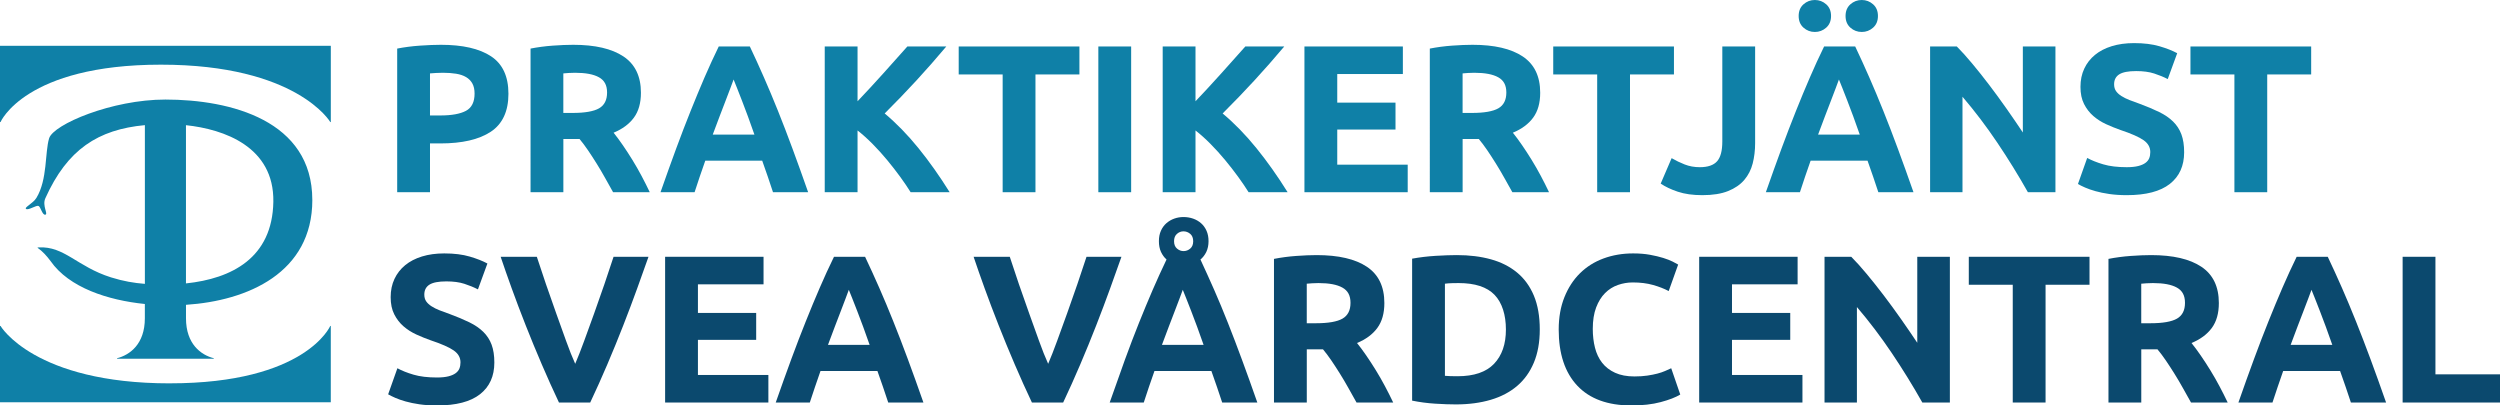
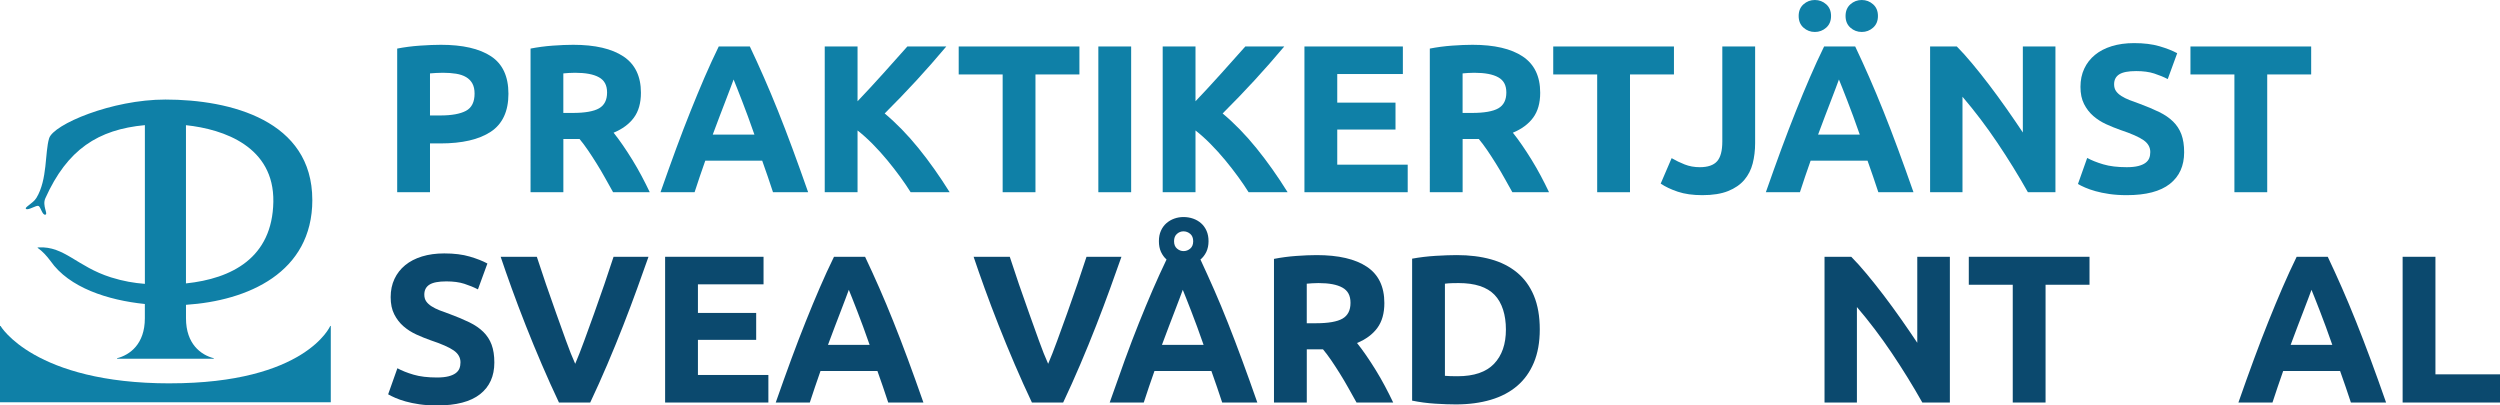
<svg xmlns="http://www.w3.org/2000/svg" id="Lager_1" data-name="Lager 1" viewBox="0 0 951 154.24">
  <defs>
    <style>
      .cls-1 {
        fill: #0f80a7;
      }

      .cls-2 {
        fill: #0b496e;
      }
    </style>
  </defs>
  <g>
-     <path class="cls-1" d="m61.22,24.6c51.68,0,64.42,21.83,64.42,21.83h.2v-29.01H0v29.01h.2s9.33-21.83,61.01-21.83Z" />
    <path class="cls-1" d="m64.62,145.83C12.93,145.83.2,123.99.2,123.99h-.2v29.02h125.83v-29.02h-.2s-9.32,21.83-61.01,21.83Z" />
    <path class="cls-1" d="m118.8,76.05c0-30.23-31.04-38.17-55.88-38.18-20.38-.01-42.6,9.45-44.23,14.73-1.64,5.29-.58,15.72-4.84,22.68-1.33,2.18-4.8,3.63-3.91,4.21.89.59,3.89-1.53,4.72-1.15.83.37,1.42,3.56,2.59,3.33,1.17-.24-1.28-3.38,0-6.25,8.34-18.59,20.05-26.15,37.86-27.82v60.38c-4.09-.32-8.18-.99-12.89-2.47-12.92-4.08-17.7-11.94-27.54-11.4-.54.02-.46.16-.17.32,1.66,1.18,3.22,2.86,4.71,4.86,7.06,10.14,21.78,14.9,35.88,16.35v5.44c0,9.8-5.7,13.95-10.57,15.19v.2h36.79v-.2c-4.87-1.24-10.57-5.39-10.57-15.19v-5.13c23.45-1.54,48.06-12.16,48.06-39.9Zm-14.82.69c-.35,21.4-15.89,29.25-33.24,31.07v-60.19c14.51,1.54,33.57,8.21,33.24,29.11Z" />
  </g>
  <g>
    <path class="cls-1" d="m167.73,17.04c8.27,0,14.61,1.45,19.04,4.36,4.43,2.91,6.64,7.67,6.64,14.28s-2.24,11.48-6.72,14.44c-4.48,2.96-10.88,4.44-19.2,4.44h-3.92v18.56h-12.48V18.48c2.72-.53,5.6-.91,8.64-1.12,3.04-.21,5.71-.32,8-.32Zm.8,10.64c-.91,0-1.8.03-2.68.08-.88.05-1.64.11-2.28.16v16h3.92c4.32,0,7.57-.59,9.76-1.76,2.19-1.17,3.28-3.36,3.28-6.56,0-1.55-.28-2.83-.84-3.84-.56-1.01-1.36-1.83-2.4-2.44-1.04-.61-2.31-1.04-3.8-1.28-1.49-.24-3.15-.36-4.96-.36Z" />
    <path class="cls-1" d="m218.05,17.04c8.32,0,14.69,1.48,19.12,4.44s6.64,7.56,6.64,13.8c0,3.89-.89,7.05-2.68,9.48-1.79,2.43-4.36,4.33-7.72,5.72,1.12,1.39,2.29,2.97,3.52,4.76,1.23,1.79,2.44,3.65,3.64,5.6,1.2,1.95,2.36,3.97,3.48,6.08,1.12,2.11,2.16,4.17,3.12,6.2h-13.95c-1.02-1.81-2.05-3.65-3.09-5.52-1.04-1.87-2.11-3.68-3.21-5.44-1.1-1.76-2.18-3.43-3.25-5-1.07-1.57-2.14-3-3.21-4.28h-6.16v20.24h-12.48V18.48c2.72-.53,5.53-.91,8.44-1.12,2.91-.21,5.51-.32,7.8-.32Zm.72,10.64c-.91,0-1.72.03-2.44.08-.72.05-1.4.11-2.04.16v15.04h3.52c4.69,0,8.05-.59,10.08-1.76,2.03-1.17,3.04-3.17,3.04-6s-1.03-4.65-3.08-5.8c-2.05-1.15-5.08-1.72-9.08-1.72Z" />
    <path class="cls-1" d="m294.05,73.12c-.62-1.93-1.28-3.9-1.99-5.94-.71-2.03-1.42-4.05-2.12-6.06h-21.65c-.7,2.02-1.4,4.05-2.11,6.08-.7,2.03-1.36,4.01-1.96,5.92h-12.96c2.09-5.97,4.07-11.49,5.94-16.56,1.87-5.07,3.7-9.84,5.5-14.32,1.79-4.48,3.56-8.73,5.29-12.76,1.74-4.03,3.55-7.96,5.42-11.8h11.83c1.82,3.84,3.62,7.77,5.38,11.8,1.77,4.03,3.55,8.28,5.35,12.76s3.63,9.25,5.5,14.32c1.88,5.07,3.86,10.59,5.95,16.56h-13.37Zm-14.99-42.88c-.28.8-.69,1.9-1.22,3.29-.54,1.39-1.15,2.99-1.83,4.8-.69,1.82-1.45,3.82-2.3,6-.85,2.18-1.71,4.47-2.58,6.87h15.85c-.85-2.4-1.67-4.7-2.46-6.89-.79-2.19-1.55-4.19-2.27-6.01-.72-1.82-1.34-3.42-1.88-4.8-.54-1.38-.98-2.47-1.31-3.26Z" />
    <path class="cls-1" d="m346.41,73.12c-1.12-1.8-2.45-3.75-3.97-5.85-1.53-2.1-3.17-4.21-4.93-6.34-1.76-2.13-3.6-4.17-5.53-6.12s-3.85-3.68-5.77-5.18v23.48h-12.48V17.68h12.48v20.84c3.21-3.37,6.47-6.9,9.78-10.58,3.31-3.68,6.37-7.1,9.17-10.26h14.81c-3.77,4.49-7.57,8.81-11.39,12.96-3.82,4.15-7.84,8.32-12.05,12.52,4.43,3.7,8.71,8.09,12.83,13.17,4.12,5.08,8.08,10.68,11.89,16.79h-14.84Z" />
    <path class="cls-1" d="m410.61,17.68v10.64h-16.72v44.8h-12.48V28.32h-16.72v-10.64h45.92Z" />
    <path class="cls-1" d="m417.81,17.68h12.48v55.44h-12.48V17.68Z" />
    <path class="cls-1" d="m474.97,73.12c-1.12-1.8-2.45-3.75-3.97-5.85-1.52-2.1-3.17-4.21-4.93-6.34-1.76-2.13-3.6-4.17-5.53-6.12-1.92-1.95-3.85-3.68-5.77-5.18v23.48h-12.48V17.68h12.48v20.84c3.21-3.37,6.47-6.9,9.78-10.58,3.31-3.68,6.37-7.1,9.17-10.26h14.81c-3.77,4.49-7.57,8.81-11.39,12.96-3.82,4.15-7.84,8.32-12.05,12.52,4.43,3.7,8.71,8.09,12.83,13.17,4.12,5.08,8.08,10.68,11.89,16.79h-14.84Z" />
    <path class="cls-1" d="m496.21,73.12V17.68h37.44v10.48h-24.96v10.88h22.16v10.24h-22.16v13.36h26.8v10.48h-39.28Z" />
    <path class="cls-1" d="m560.13,17.04c8.32,0,14.69,1.48,19.12,4.44s6.64,7.56,6.64,13.8c0,3.89-.89,7.05-2.68,9.48-1.79,2.43-4.36,4.33-7.72,5.72,1.12,1.39,2.29,2.97,3.52,4.76,1.23,1.79,2.44,3.65,3.64,5.6,1.2,1.95,2.36,3.97,3.48,6.08,1.12,2.11,2.16,4.17,3.12,6.2h-13.95c-1.02-1.81-2.05-3.65-3.09-5.52-1.04-1.87-2.11-3.68-3.21-5.44-1.1-1.76-2.18-3.43-3.25-5-1.07-1.57-2.14-3-3.21-4.28h-6.16v20.24h-12.48V18.48c2.72-.53,5.53-.91,8.44-1.12,2.91-.21,5.51-.32,7.8-.32Zm.72,10.64c-.91,0-1.72.03-2.44.08-.72.05-1.4.11-2.04.16v15.04h3.52c4.69,0,8.05-.59,10.08-1.76,2.03-1.17,3.04-3.17,3.04-6s-1.03-4.65-3.08-5.8c-2.05-1.15-5.08-1.72-9.08-1.72Z" />
    <path class="cls-1" d="m636.77,17.68v10.64h-16.72v44.8h-12.48V28.32h-16.72v-10.64h45.92Z" />
    <path class="cls-1" d="m667.65,54.48c0,2.72-.31,5.28-.92,7.68s-1.68,4.49-3.2,6.28c-1.52,1.79-3.57,3.2-6.16,4.24-2.59,1.04-5.85,1.56-9.8,1.56-3.63,0-6.75-.44-9.36-1.32-2.61-.88-4.77-1.91-6.48-3.08l4.16-9.68c1.55.91,3.2,1.71,4.96,2.4,1.76.69,3.68,1.04,5.76,1.04,3.04,0,5.23-.75,6.56-2.24,1.33-1.49,2-4,2-7.52V17.68h12.48v36.8Z" />
    <path class="cls-1" d="m714.52,73.12c-.62-1.93-1.28-3.9-1.99-5.94-.71-2.03-1.42-4.05-2.12-6.06h-21.65c-.7,2.02-1.4,4.05-2.11,6.08-.7,2.03-1.36,4.01-1.96,5.92h-12.96c2.09-5.97,4.07-11.49,5.94-16.56,1.87-5.07,3.71-9.84,5.5-14.32s3.56-8.73,5.3-12.76c1.74-4.03,3.54-7.96,5.42-11.8h11.83c1.82,3.84,3.62,7.77,5.38,11.8,1.77,4.03,3.55,8.28,5.34,12.76,1.8,4.48,3.63,9.25,5.5,14.32,1.88,5.07,3.86,10.59,5.95,16.56h-13.37Zm-24.15-60.96c-1.65,0-3.09-.55-4.32-1.64-1.23-1.09-1.84-2.57-1.84-4.44s.61-3.35,1.84-4.44c1.23-1.09,2.67-1.64,4.32-1.64s3.09.55,4.32,1.64c1.23,1.09,1.84,2.57,1.84,4.44s-.61,3.35-1.84,4.44c-1.23,1.09-2.67,1.64-4.32,1.64Zm9.16,18.08c-.28.8-.69,1.9-1.22,3.29-.54,1.39-1.15,2.99-1.83,4.8s-1.45,3.82-2.3,6c-.85,2.18-1.71,4.47-2.58,6.87h15.85c-.85-2.4-1.67-4.7-2.46-6.89-.79-2.19-1.55-4.19-2.27-6.01-.72-1.82-1.34-3.42-1.88-4.8-.54-1.38-.98-2.47-1.31-3.26Zm8.68-18.08c-1.65,0-3.09-.55-4.32-1.64-1.23-1.09-1.84-2.57-1.84-4.44s.61-3.35,1.84-4.44c1.23-1.09,2.67-1.64,4.32-1.64s3.09.55,4.32,1.64c1.23,1.09,1.84,2.57,1.84,4.44s-.61,3.35-1.84,4.44c-1.23,1.09-2.67,1.64-4.32,1.64Z" />
    <path class="cls-1" d="m771.41,73.12c-3.57-6.35-7.44-12.61-11.6-18.8-4.16-6.19-8.59-12.03-13.28-17.52v36.32h-12.32V17.68h10.16c1.76,1.76,3.71,3.92,5.84,6.48,2.13,2.56,4.31,5.29,6.52,8.2,2.21,2.91,4.41,5.92,6.6,9.04,2.19,3.12,4.24,6.12,6.16,9V17.68h12.4v55.44h-10.48Z" />
    <path class="cls-1" d="m809.01,63.6c1.76,0,3.21-.15,4.36-.44,1.15-.29,2.07-.69,2.76-1.2.69-.51,1.17-1.11,1.44-1.8.27-.69.4-1.47.4-2.32,0-1.81-.85-3.32-2.56-4.52-1.71-1.2-4.64-2.49-8.8-3.88-1.81-.64-3.63-1.37-5.44-2.2-1.81-.83-3.44-1.87-4.88-3.12-1.44-1.25-2.61-2.77-3.52-4.56-.91-1.79-1.36-3.96-1.36-6.52s.48-4.87,1.44-6.92c.96-2.05,2.32-3.8,4.08-5.24,1.76-1.44,3.89-2.55,6.4-3.32,2.51-.77,5.33-1.16,8.48-1.16,3.73,0,6.96.4,9.68,1.2s4.96,1.68,6.72,2.64l-3.6,9.84c-1.55-.8-3.27-1.51-5.16-2.12-1.89-.61-4.17-.92-6.84-.92-2.99,0-5.13.41-6.44,1.24-1.31.83-1.96,2.09-1.96,3.8,0,1.01.24,1.87.72,2.56.48.69,1.16,1.32,2.04,1.88.88.56,1.89,1.07,3.04,1.52,1.15.45,2.41.92,3.8,1.4,2.88,1.07,5.39,2.12,7.52,3.16,2.13,1.04,3.91,2.25,5.32,3.64,1.41,1.39,2.47,3.01,3.16,4.88.69,1.87,1.04,4.13,1.04,6.8,0,5.17-1.81,9.19-5.44,12.04-3.63,2.85-9.09,4.28-16.4,4.28-2.45,0-4.67-.15-6.64-.44-1.97-.29-3.72-.65-5.24-1.08-1.52-.43-2.83-.88-3.92-1.36-1.09-.48-2.01-.93-2.76-1.36l3.52-9.92c1.65.91,3.69,1.72,6.12,2.44,2.43.72,5.4,1.08,8.92,1.08Z" />
    <path class="cls-1" d="m879.17,17.68v10.64h-16.72v44.8h-12.48V28.32h-16.72v-10.64h45.92Z" />
    <path class="cls-2" d="m166.21,143.6c1.76,0,3.21-.15,4.36-.44,1.15-.29,2.07-.69,2.76-1.2.69-.51,1.17-1.11,1.44-1.8.27-.69.4-1.47.4-2.32,0-1.81-.85-3.32-2.56-4.52-1.71-1.2-4.64-2.49-8.8-3.88-1.81-.64-3.63-1.37-5.44-2.2-1.81-.83-3.44-1.87-4.88-3.12-1.44-1.25-2.61-2.77-3.52-4.56-.91-1.79-1.36-3.96-1.36-6.52s.48-4.87,1.44-6.92c.96-2.05,2.32-3.8,4.08-5.24,1.76-1.44,3.89-2.55,6.4-3.32,2.51-.77,5.33-1.16,8.48-1.16,3.73,0,6.96.4,9.68,1.2,2.72.8,4.96,1.68,6.72,2.64l-3.6,9.84c-1.55-.8-3.27-1.51-5.16-2.12-1.89-.61-4.17-.92-6.84-.92-2.99,0-5.13.41-6.44,1.24-1.31.83-1.96,2.09-1.96,3.8,0,1.01.24,1.87.72,2.56.48.69,1.16,1.32,2.04,1.88s1.89,1.07,3.04,1.52c1.15.45,2.41.92,3.8,1.4,2.88,1.07,5.39,2.12,7.52,3.16,2.13,1.04,3.91,2.25,5.32,3.64,1.41,1.39,2.47,3.01,3.16,4.88.69,1.87,1.04,4.13,1.04,6.8,0,5.17-1.81,9.19-5.44,12.04-3.63,2.85-9.09,4.28-16.4,4.28-2.45,0-4.67-.15-6.64-.44-1.97-.29-3.72-.65-5.24-1.08s-2.83-.88-3.92-1.36c-1.09-.48-2.01-.93-2.76-1.36l3.52-9.92c1.65.91,3.69,1.72,6.12,2.44,2.43.72,5.4,1.08,8.92,1.08Z" />
    <path class="cls-2" d="m212.63,153.12c-2.21-4.66-4.38-9.49-6.53-14.5-2.15-5.01-4.19-9.96-6.12-14.86-1.93-4.9-3.71-9.59-5.33-14.08-1.62-4.48-3.02-8.48-4.2-12h13.76c1.04,3.21,2.19,6.67,3.46,10.37,1.27,3.7,2.56,7.39,3.88,11.06,1.32,3.68,2.58,7.2,3.79,10.56,1.21,3.37,2.36,6.27,3.47,8.72,1.04-2.43,2.18-5.33,3.41-8.7,1.24-3.37,2.51-6.89,3.83-10.56,1.32-3.67,2.61-7.36,3.88-11.06,1.27-3.7,2.43-7.16,3.47-10.39h13.29c-1.24,3.54-2.67,7.54-4.29,12.01-1.62,4.47-3.38,9.16-5.3,14.07-1.92,4.91-3.94,9.87-6.08,14.88s-4.3,9.84-6.5,14.48h-11.9Z" />
    <path class="cls-2" d="m253.01,153.12v-55.44h37.44v10.48h-24.96v10.88h22.16v10.24h-22.16v13.36h26.8v10.48h-39.28Z" />
    <path class="cls-2" d="m337.88,153.12c-.62-1.93-1.28-3.9-1.99-5.94-.71-2.03-1.42-4.05-2.12-6.06h-21.65c-.7,2.02-1.4,4.05-2.1,6.08-.7,2.03-1.36,4.01-1.97,5.92h-12.96c2.09-5.97,4.07-11.49,5.94-16.56,1.87-5.07,3.7-9.84,5.5-14.32,1.79-4.48,3.56-8.73,5.3-12.76,1.74-4.03,3.54-7.96,5.42-11.8h11.83c1.82,3.84,3.62,7.77,5.39,11.8,1.77,4.03,3.55,8.28,5.34,12.76,1.8,4.48,3.63,9.25,5.51,14.32,1.88,5.07,3.86,10.59,5.95,16.56h-13.37Zm-14.99-42.88c-.28.8-.69,1.9-1.22,3.29-.54,1.39-1.15,2.99-1.83,4.8-.68,1.82-1.45,3.82-2.3,6-.85,2.18-1.71,4.47-2.58,6.87h15.85c-.85-2.4-1.67-4.7-2.46-6.89-.79-2.19-1.55-4.19-2.27-6.01-.72-1.82-1.34-3.42-1.88-4.8-.54-1.38-.98-2.47-1.31-3.26Z" />
    <path class="cls-2" d="m392.54,153.12c-2.21-4.66-4.38-9.49-6.53-14.5-2.15-5.01-4.19-9.96-6.12-14.86-1.93-4.9-3.71-9.59-5.33-14.08-1.62-4.48-3.02-8.48-4.2-12h13.76c1.04,3.21,2.19,6.67,3.46,10.37,1.27,3.7,2.56,7.39,3.88,11.06,1.32,3.68,2.58,7.2,3.79,10.56,1.21,3.37,2.36,6.27,3.47,8.72,1.04-2.43,2.18-5.33,3.41-8.7,1.24-3.37,2.51-6.89,3.83-10.56,1.32-3.67,2.61-7.36,3.88-11.06,1.27-3.7,2.43-7.16,3.47-10.39h13.29c-1.24,3.54-2.67,7.54-4.29,12.01-1.62,4.47-3.38,9.16-5.3,14.07-1.92,4.91-3.94,9.87-6.08,14.88s-4.3,9.84-6.5,14.48h-11.9Z" />
    <path class="cls-2" d="m464.92,153.12c-.62-1.92-1.28-3.9-1.99-5.93-.71-2.03-1.42-4.05-2.12-6.07h-21.65c-.7,2.02-1.4,4.05-2.11,6.08-.7,2.03-1.36,4.01-1.96,5.92h-12.96c2.03-5.81,3.95-11.21,5.76-16.2,1.82-4.99,3.6-9.68,5.37-14.08,1.76-4.4,3.5-8.57,5.2-12.52,1.71-3.95,3.47-7.81,5.29-11.6-.89-.8-1.59-1.77-2.12-2.92-.52-1.15-.78-2.49-.78-4.04s.25-2.81.76-3.96c.51-1.15,1.2-2.11,2.08-2.88.88-.77,1.88-1.36,3-1.76,1.12-.4,2.29-.6,3.52-.6s2.49.2,3.64.6,2.16.99,3.04,1.76c.88.77,1.57,1.73,2.08,2.88.51,1.15.76,2.47.76,3.96s-.29,2.91-.85,4.08c-.57,1.17-1.31,2.13-2.23,2.88,1.76,3.79,3.51,7.65,5.25,11.6,1.74,3.95,3.47,8.12,5.21,12.52,1.74,4.4,3.53,9.09,5.37,14.08,1.84,4.99,3.78,10.39,5.81,16.2h-13.37Zm-14.99-42.88c-.28.8-.69,1.9-1.22,3.29-.54,1.39-1.15,2.99-1.83,4.8-.69,1.82-1.45,3.82-2.3,6-.85,2.18-1.71,4.47-2.58,6.87h15.85c-.85-2.4-1.67-4.7-2.46-6.89-.79-2.19-1.55-4.19-2.27-6.01-.71-1.82-1.34-3.42-1.88-4.8-.54-1.38-.98-2.47-1.31-3.26Zm3.96-18.48c0-1.23-.38-2.16-1.13-2.8-.76-.64-1.62-.96-2.59-.96-.9,0-1.71.32-2.45.96-.74.64-1.11,1.57-1.11,2.8s.37,2.16,1.12,2.8c.75.64,1.57.96,2.48.96.96,0,1.81-.32,2.56-.96.75-.64,1.12-1.57,1.12-2.8Z" />
    <path class="cls-2" d="m500.85,97.04c8.32,0,14.69,1.48,19.12,4.44s6.64,7.56,6.64,13.8c0,3.89-.89,7.05-2.68,9.48-1.79,2.43-4.36,4.33-7.72,5.72,1.12,1.39,2.29,2.97,3.52,4.76,1.23,1.79,2.44,3.65,3.64,5.6,1.2,1.95,2.36,3.97,3.48,6.08,1.12,2.11,2.16,4.17,3.12,6.2h-13.95c-1.02-1.81-2.05-3.65-3.09-5.52-1.04-1.87-2.11-3.68-3.21-5.44-1.1-1.76-2.18-3.43-3.25-5-1.07-1.57-2.14-3-3.21-4.28h-6.16v20.24h-12.48v-54.64c2.72-.53,5.53-.91,8.44-1.12,2.91-.21,5.51-.32,7.8-.32Zm.72,10.64c-.91,0-1.72.03-2.44.08-.72.05-1.4.11-2.04.16v15.04h3.52c4.69,0,8.05-.59,10.08-1.76,2.03-1.17,3.04-3.17,3.04-6s-1.03-4.65-3.08-5.8c-2.05-1.15-5.08-1.72-9.08-1.72Z" />
    <path class="cls-2" d="m585.73,125.36c0,4.8-.75,8.99-2.24,12.56-1.49,3.57-3.61,6.53-6.36,8.88-2.75,2.35-6.09,4.11-10.04,5.28-3.95,1.17-8.37,1.76-13.28,1.76-2.24,0-4.85-.09-7.84-.28-2.99-.19-5.92-.57-8.8-1.16v-54c2.88-.53,5.88-.89,9-1.08,3.12-.19,5.8-.28,8.04-.28,4.75,0,9.05.53,12.92,1.6,3.87,1.07,7.19,2.75,9.96,5.04,2.77,2.29,4.91,5.23,6.4,8.8,1.49,3.57,2.24,7.87,2.24,12.88Zm-36.08,17.6c.59.05,1.27.09,2.04.12.77.03,1.69.04,2.76.04,6.24,0,10.87-1.57,13.88-4.72,3.01-3.15,4.52-7.49,4.52-13.04s-1.44-10.21-4.32-13.2c-2.88-2.99-7.44-4.48-13.68-4.48-.85,0-1.73.01-2.64.04-.91.03-1.76.09-2.56.2v35.04Z" />
-     <path class="cls-2" d="m620.61,154.24c-9.01,0-15.88-2.51-20.6-7.52-4.72-5.01-7.08-12.13-7.08-21.36,0-4.59.72-8.68,2.16-12.28s3.41-6.64,5.92-9.12c2.51-2.48,5.49-4.36,8.96-5.64,3.47-1.28,7.23-1.92,11.28-1.92,2.35,0,4.48.17,6.4.52,1.92.35,3.6.75,5.04,1.2,1.44.45,2.64.92,3.6,1.4.96.48,1.65.85,2.08,1.12l-3.6,10.08c-1.71-.91-3.69-1.68-5.96-2.32-2.27-.64-4.84-.96-7.72-.96-1.92,0-3.8.32-5.64.96-1.84.64-3.47,1.67-4.88,3.08-1.41,1.41-2.55,3.24-3.4,5.48-.85,2.24-1.28,4.96-1.28,8.16,0,2.56.28,4.95.84,7.16.56,2.21,1.47,4.12,2.72,5.72,1.25,1.6,2.89,2.87,4.92,3.8,2.03.93,4.48,1.4,7.36,1.4,1.81,0,3.44-.11,4.88-.32,1.44-.21,2.72-.47,3.84-.76,1.12-.29,2.11-.63,2.96-1,.85-.37,1.63-.72,2.32-1.04l3.44,10c-1.76,1.07-4.24,2.03-7.44,2.88-3.2.85-6.91,1.28-11.12,1.28Z" />
-     <path class="cls-2" d="m646.37,153.12v-55.44h37.44v10.48h-24.96v10.88h22.16v10.24h-22.16v13.36h26.8v10.48h-39.28Z" />
    <path class="cls-2" d="m731.25,153.12c-3.57-6.35-7.44-12.61-11.6-18.8-4.16-6.19-8.59-12.03-13.28-17.52v36.32h-12.32v-55.44h10.16c1.76,1.76,3.71,3.92,5.84,6.48,2.13,2.56,4.31,5.29,6.52,8.2,2.21,2.91,4.41,5.92,6.6,9.04,2.19,3.12,4.24,6.12,6.16,9v-32.72h12.4v55.44h-10.48Z" />
    <path class="cls-2" d="m794.85,97.68v10.64h-16.72v44.8h-12.48v-44.8h-16.72v-10.64h45.92Z" />
-     <path class="cls-2" d="m818.29,97.04c8.32,0,14.69,1.48,19.12,4.44,4.43,2.96,6.64,7.56,6.64,13.8,0,3.89-.89,7.05-2.68,9.48-1.79,2.43-4.36,4.33-7.72,5.72,1.12,1.39,2.29,2.97,3.52,4.76,1.23,1.79,2.44,3.65,3.64,5.6,1.2,1.95,2.36,3.97,3.48,6.08,1.12,2.11,2.16,4.17,3.12,6.2h-13.95c-1.02-1.81-2.05-3.65-3.09-5.52-1.04-1.87-2.11-3.68-3.21-5.44-1.1-1.76-2.18-3.43-3.25-5-1.07-1.57-2.14-3-3.21-4.28h-6.16v20.24h-12.48v-54.64c2.72-.53,5.53-.91,8.44-1.12,2.91-.21,5.51-.32,7.8-.32Zm.72,10.64c-.91,0-1.72.03-2.44.08-.72.05-1.4.11-2.04.16v15.04h3.52c4.69,0,8.05-.59,10.08-1.76,2.03-1.17,3.04-3.17,3.04-6s-1.03-4.65-3.08-5.8c-2.05-1.15-5.08-1.72-9.08-1.72Z" />
    <path class="cls-2" d="m894.28,153.12c-.62-1.93-1.28-3.9-1.99-5.94-.71-2.03-1.42-4.05-2.12-6.06h-21.65c-.7,2.02-1.4,4.05-2.1,6.08-.7,2.03-1.36,4.01-1.97,5.92h-12.96c2.09-5.97,4.06-11.49,5.94-16.56,1.87-5.07,3.7-9.84,5.5-14.32s3.56-8.73,5.3-12.76c1.74-4.03,3.55-7.96,5.42-11.8h11.83c1.82,3.84,3.62,7.77,5.39,11.8,1.77,4.03,3.55,8.28,5.34,12.76s3.63,9.25,5.51,14.32c1.88,5.07,3.86,10.59,5.95,16.56h-13.37Zm-14.99-42.88c-.28.8-.69,1.9-1.22,3.29-.54,1.39-1.15,2.99-1.83,4.8s-1.45,3.82-2.3,6-1.71,4.47-2.58,6.87h15.85c-.85-2.4-1.67-4.7-2.46-6.89-.79-2.19-1.55-4.19-2.27-6.01-.71-1.82-1.34-3.42-1.88-4.8-.54-1.38-.98-2.47-1.31-3.26Z" />
    <path class="cls-2" d="m951,142.4v10.72h-37.04v-55.44h12.48v44.72h24.56Z" />
  </g>
</svg>